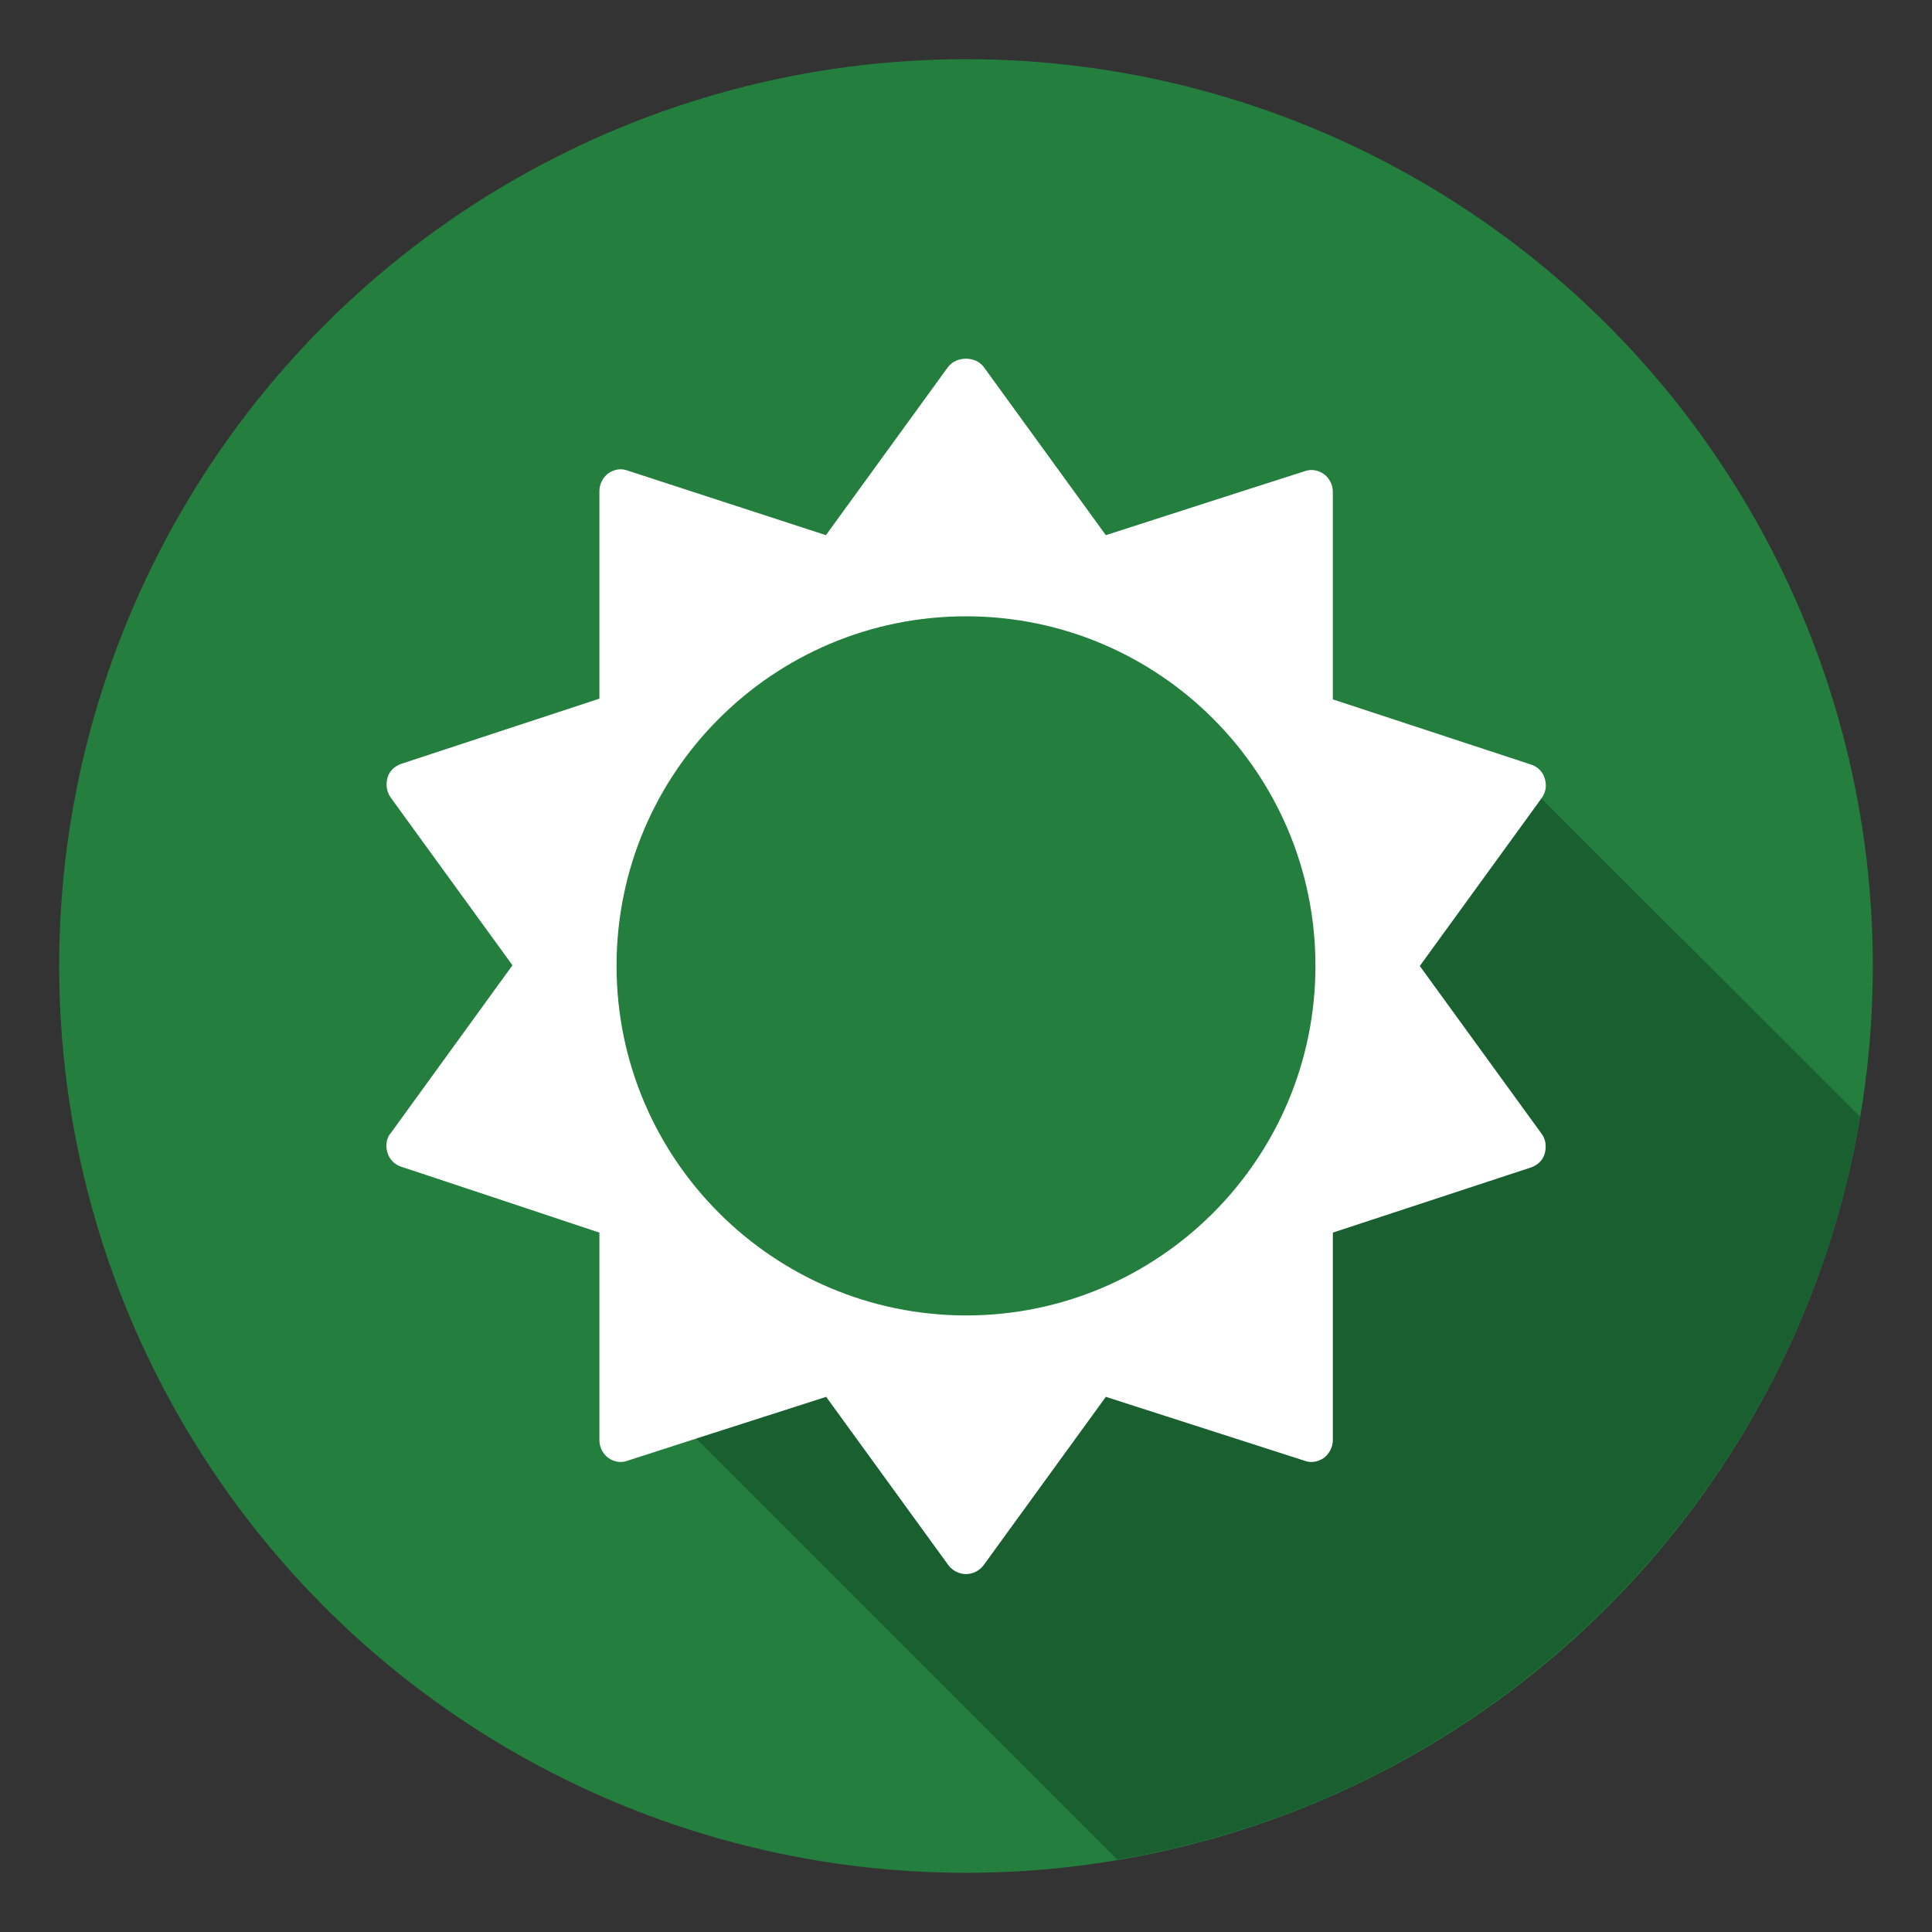
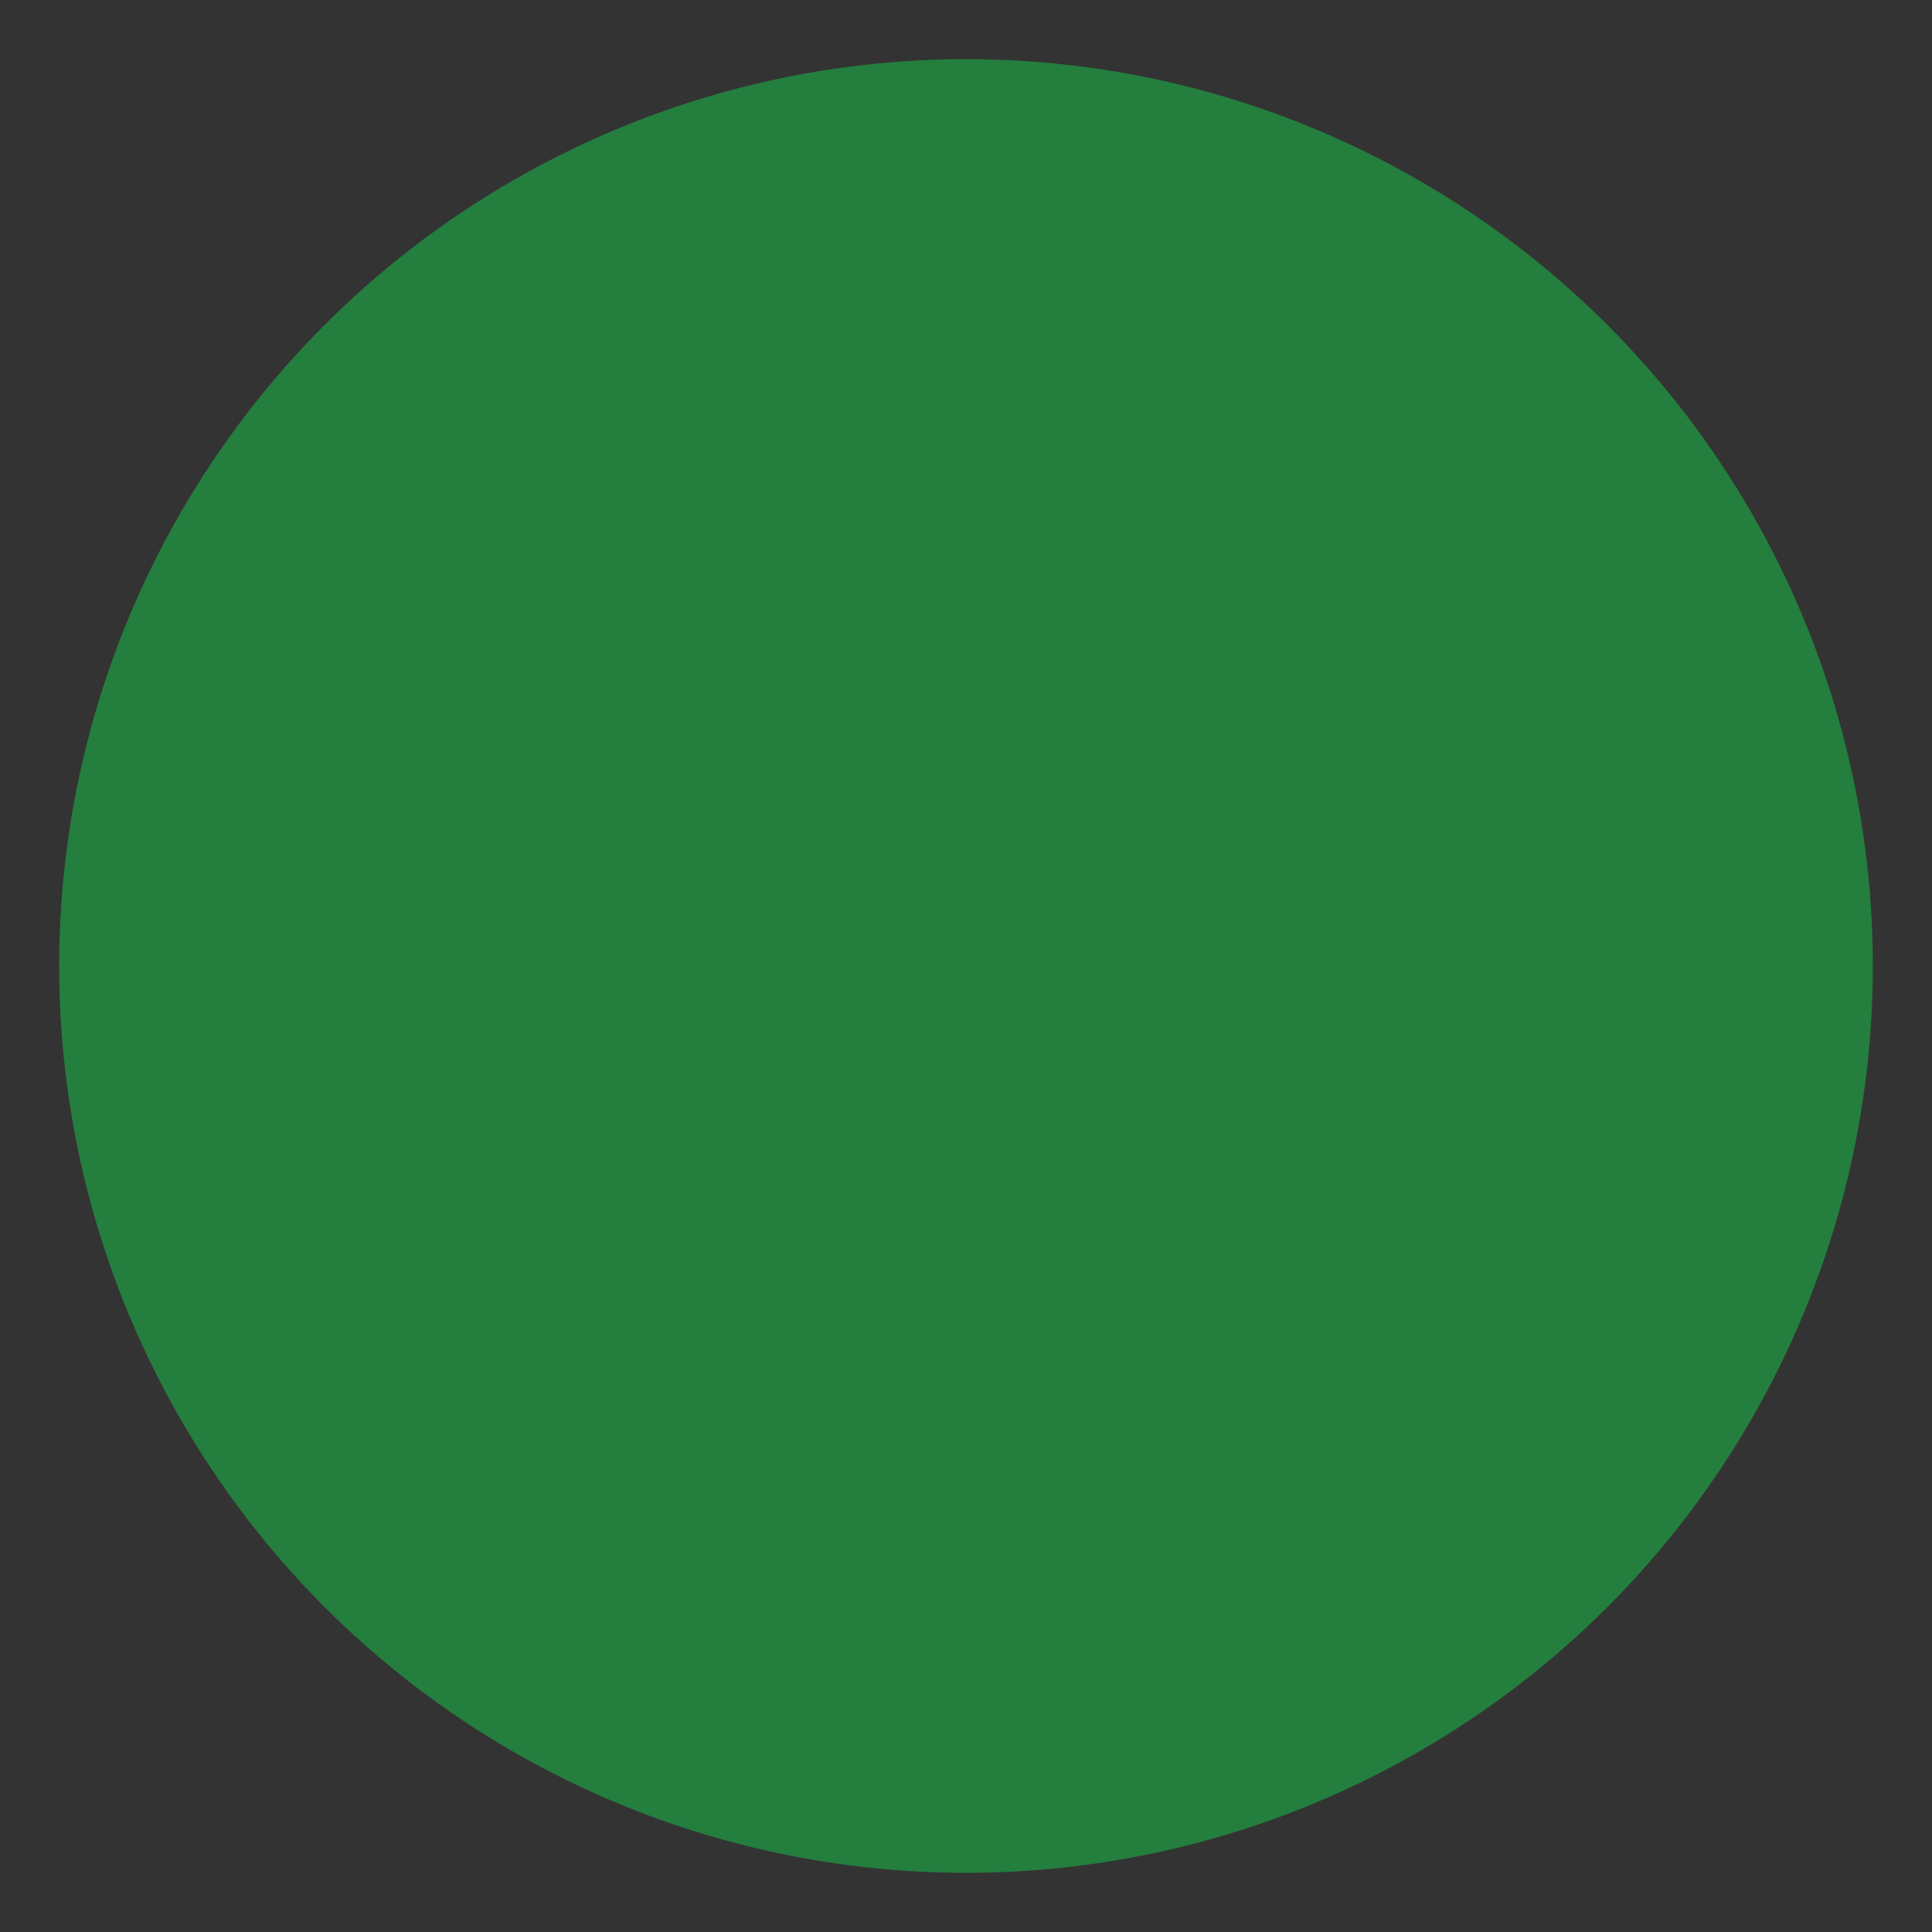
<svg xmlns="http://www.w3.org/2000/svg" version="1.1" id="vremeto" x="0px" y="0px" viewBox="0 0 800 800" style="enable-background:new 0 0 800 800;" xml:space="preserve">
  <rect x="0" y="0" width="800" height="800" fill="#333333" stroke="none" />
  <style type="text/css">
	.st0{fill:#247E3E;}
	.st1{fill:none;}
	.st2{fill:#FFFFFF;}
	.st3{fill:#195F30;}
</style>
  <circle class="st0" cx="400" cy="400" r="375.5" />
-   <circle class="st1" cx="400" cy="400" r="375.5" />
  <g id="XMLID_384_">
-     <path id="XMLID_385_" class="st2" d="M311.3,245.2L311.3,245.2L311.3,245.2L311.3,245.2z" />
-   </g>
+     </g>
  <g>
-     <path class="st3" d="M638.1,330.5l-50.3,69.3l50.6,69.7c1.7,2.2,2,5.3,1.1,8.1c-0.8,2.8-3.1,4.8-5.6,5.6l-82.1,27v86   c0,2.8-1.4,5.6-3.7,7.3c-2.5,1.7-5.3,2.2-8.2,1.1l-82.1-26.4l-50.6,69.7c-1.7,2.3-4.5,3.7-7.3,3.7c-2.8,0-5.6-1.4-7.3-3.7   l-50.6-69.7l-53.9,17.3l174.5,174.5c157.2-26.4,281.2-150.4,307.6-307.6L638.1,330.5z" />
-     <path class="st2" d="M248.2,510.4v45.4v40.6c0,2.8,1.4,5.6,3.7,7.3c2.5,1.7,5.3,2.2,8.1,1.1l28.2-9.1l53.9-17.3l50.6,69.7   c1.7,2.3,4.5,3.7,7.3,3.7c2.8,0,5.6-1.4,7.3-3.7l50.6-69.7l82.1,26.4c2.8,1.1,5.6,0.6,8.2-1.1c2.2-1.7,3.7-4.5,3.7-7.3v-86l82.1-27   c2.5-0.9,4.8-2.8,5.6-5.6c0.8-2.8,0.5-5.9-1.1-8.1l-50.6-69.7l50.3-69.3l0.3-0.4c1.7-2.5,2-5.3,1.1-8.1c-0.8-2.8-3.1-4.8-5.6-5.6   l-14.9-4.9l-67.2-22.1v-45.1v-40.9c0-2.8-1.4-5.6-3.7-7.3c-2.5-1.7-5.3-2.2-8.2-1.1l-28.4,9.1l-53.7,17.3l-50.6-69.7   c-3.4-4.5-11.2-4.5-14.7,0l-50.6,69.7L260,194.9c-2.8-1.1-5.6-0.6-8.1,1.1c-2.3,1.7-3.7,4.5-3.7,7.3v86l-82.1,27   c-2.5,0.9-4.8,2.8-5.6,5.6c-0.8,2.8-0.5,5.6,1.1,8.1l50.6,69.7l-50.4,69.5l-0.2,0.2c-1.7,2.2-2,5.3-1.1,8.1   c0.9,2.8,3.1,4.8,5.6,5.6l14.5,4.8 M255.3,399.9c0-79.9,64.8-144.7,144.7-144.7c79.9,0,144.7,64.8,144.7,144.7   c0,79.9-64.8,144.8-144.7,144.8C320.1,544.6,255.3,479.8,255.3,399.9z" />
-   </g>
+     </g>
</svg>